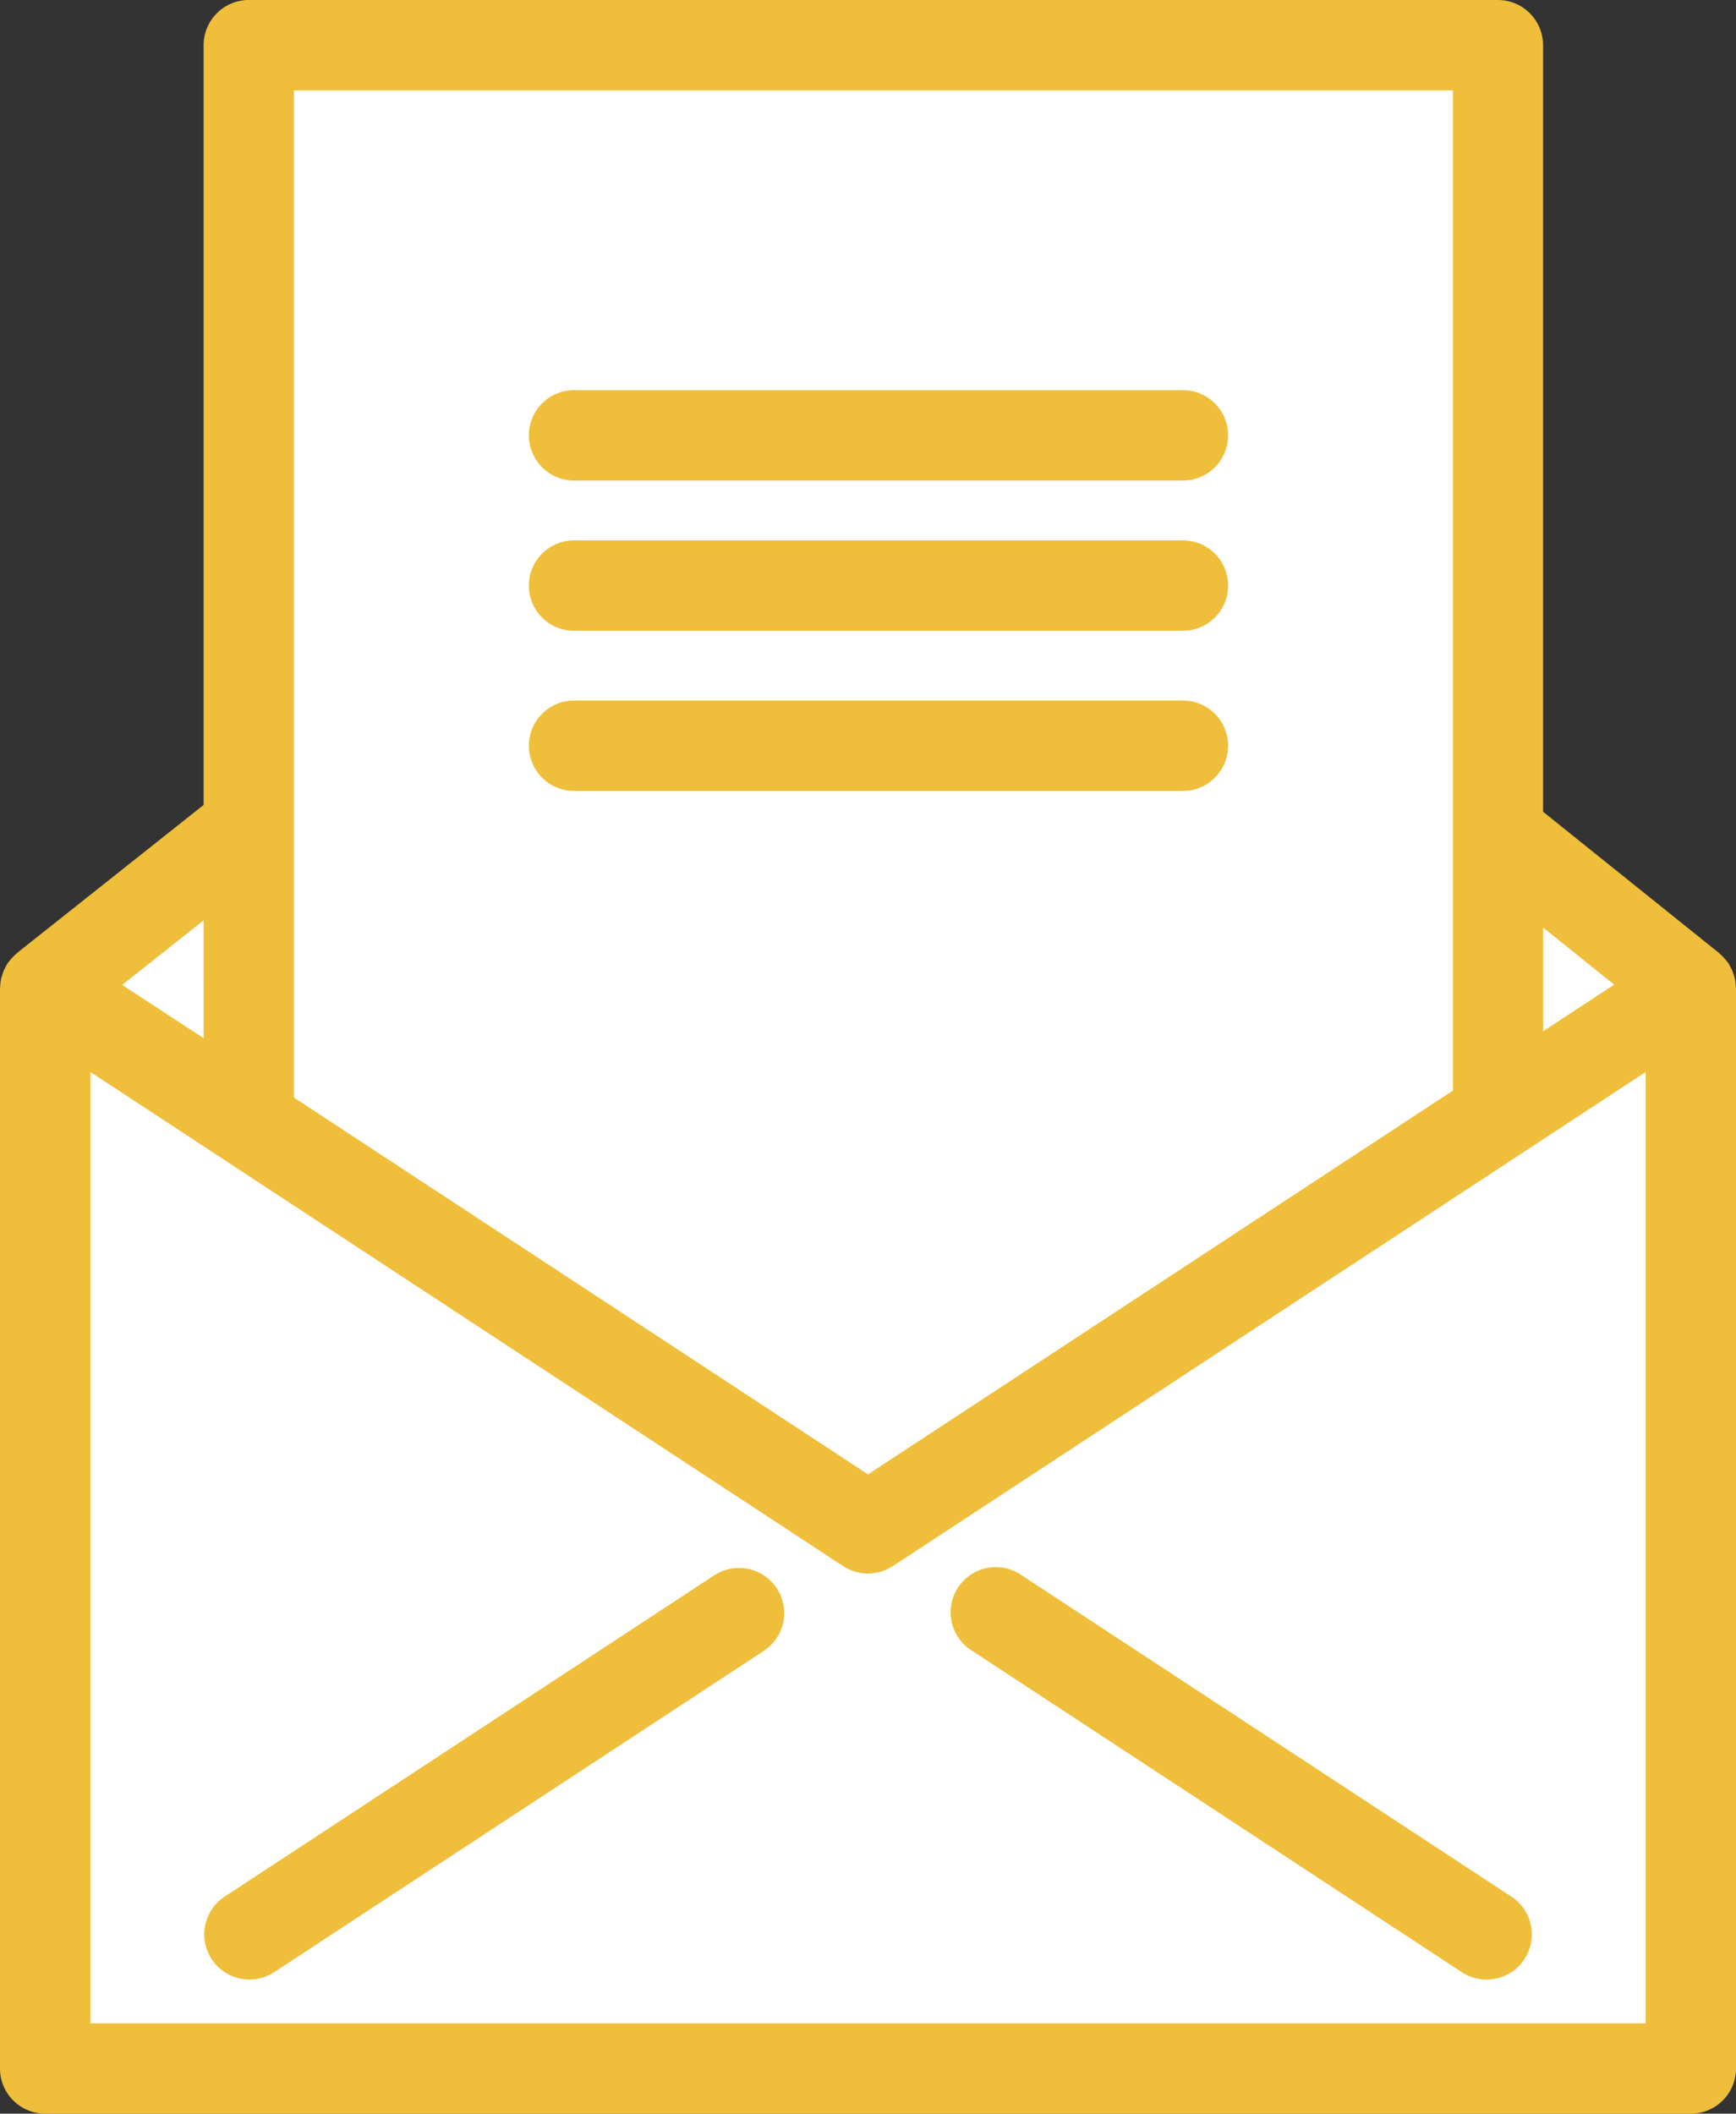
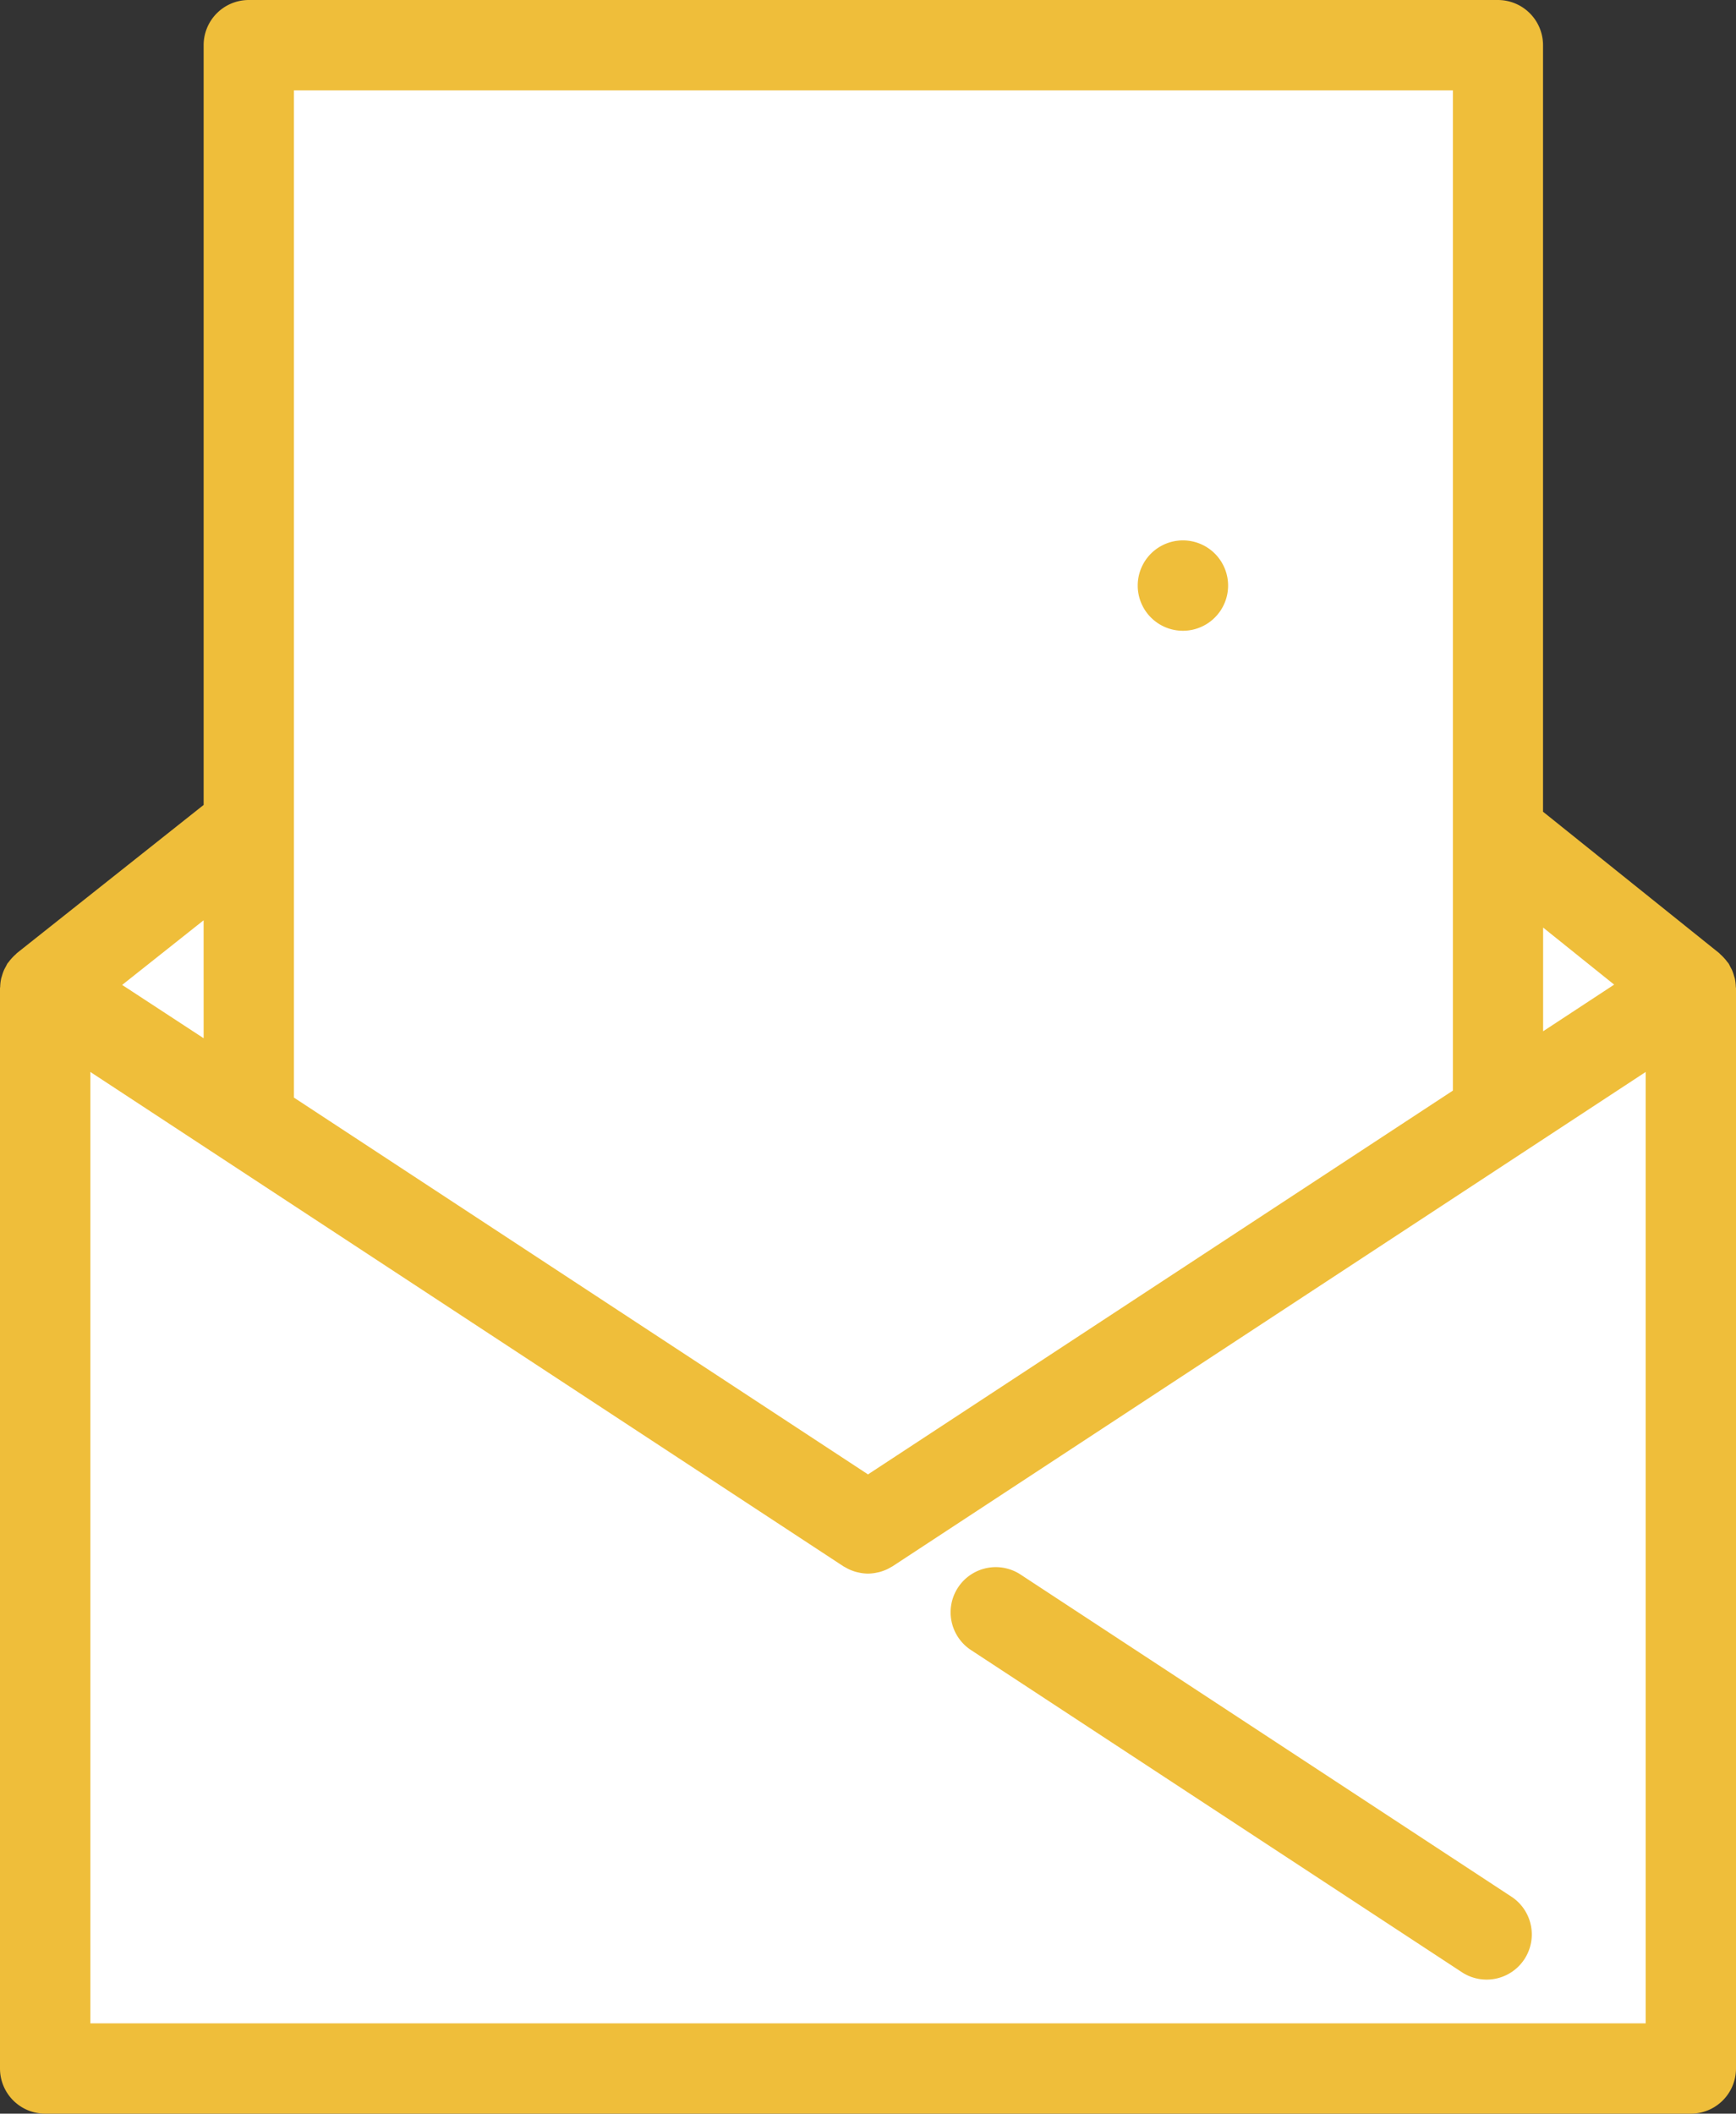
<svg xmlns="http://www.w3.org/2000/svg" data-name="グループ 1290" width="74.918" height="91.206">
  <rect width="100%" height="100%" fill="#333333" stroke="none" />
  <defs>
    <clipPath id="a">
      <path data-name="長方形 622" fill="none" d="M0 0h74.918v91.206H0z" />
    </clipPath>
  </defs>
  <g data-name="グループ 1289" clip-path="url(#a)">
    <path data-name="パス 600" d="M1.949 89.258V42.749c0-.031.008-.1.008-.1l.072-.064.019-.021 8.689-6.892V1.949h53.912V35.96l8.237 6.617.082.081v46.6z" fill="#fff" />
    <path data-name="パス 601" d="M74.91 42.575a1.914 1.914 0 00-.037-.327c-.01-.048-.027-.094-.041-.141a1.894 1.894 0 00-.085-.246c-.024-.054-.053-.1-.081-.155s-.04-.088-.068-.13-.04-.047-.058-.072a1.796 1.796 0 00-.111-.137 1.96 1.96 0 00-.175-.177c-.023-.02-.04-.045-.064-.064l-7.6-6.1V1.949A1.949 1.949 0 0064.645 0H10.737a1.949 1.949 0 00-1.949 1.949v32.784L.738 41.12c-.025.02-.044.046-.068.068a1.869 1.869 0 00-.176.175c-.04.045-.077.09-.112.138-.019.027-.044.048-.062.076s-.043.085-.066.127-.057.1-.081.155a1.837 1.837 0 00-.087.247c-.014.047-.031.092-.04.14a1.9 1.9 0 00-.038.331c0 .023-.008.045-.008.069v46.611a1.949 1.949 0 001.949 1.949h71.02a1.949 1.949 0 001.949-1.949V42.646c0-.024-.007-.047-.008-.071m-5.25-.088L66.594 44.5v-4.475zM62.7 3.9v43.16L37.459 63.621 12.685 47.362V3.9zM8.788 44.8l-3.516-2.3 3.515-2.789zM3.9 87.309V46.256l32.489 21.325c.038.025.079.043.118.065s.049.029.075.042a1.928 1.928 0 00.386.147c.021.006.042.009.062.014a1.948 1.948 0 00.427.053 1.948 1.948 0 00.427-.053l.062-.013a1.982 1.982 0 00.388-.147l.073-.041c.039-.022.079-.041.118-.066L71.02 46.256v41.053z" fill="#efbe3a" />
-     <path data-name="パス 602" d="M30.85 67.959l-21.183 13.9a1.949 1.949 0 002.139 3.258l21.183-13.9a1.949 1.949 0 00-2.139-3.258" fill="#efbe3a" />
    <path data-name="パス 603" d="M65.254 81.861l-21.183-13.9a1.949 1.949 0 10-2.139 3.258l21.183 13.9a1.949 1.949 0 002.139-3.258" fill="#efbe3a" />
-     <path data-name="パス 604" d="M24.774 20.735h26.275a1.95 1.95 0 100-3.9H24.774a1.95 1.95 0 000 3.9" fill="#efbe3a" />
-     <path data-name="パス 605" d="M24.774 27.218h26.275a1.95 1.95 0 100-3.9H24.774a1.95 1.95 0 000 3.9" fill="#efbe3a" />
-     <path data-name="パス 606" d="M24.774 34.129h26.275a1.95 1.95 0 100-3.9H24.774a1.95 1.95 0 000 3.9" fill="#efbe3a" />
+     <path data-name="パス 605" d="M24.774 27.218h26.275a1.95 1.95 0 100-3.9a1.95 1.95 0 000 3.9" fill="#efbe3a" />
  </g>
</svg>